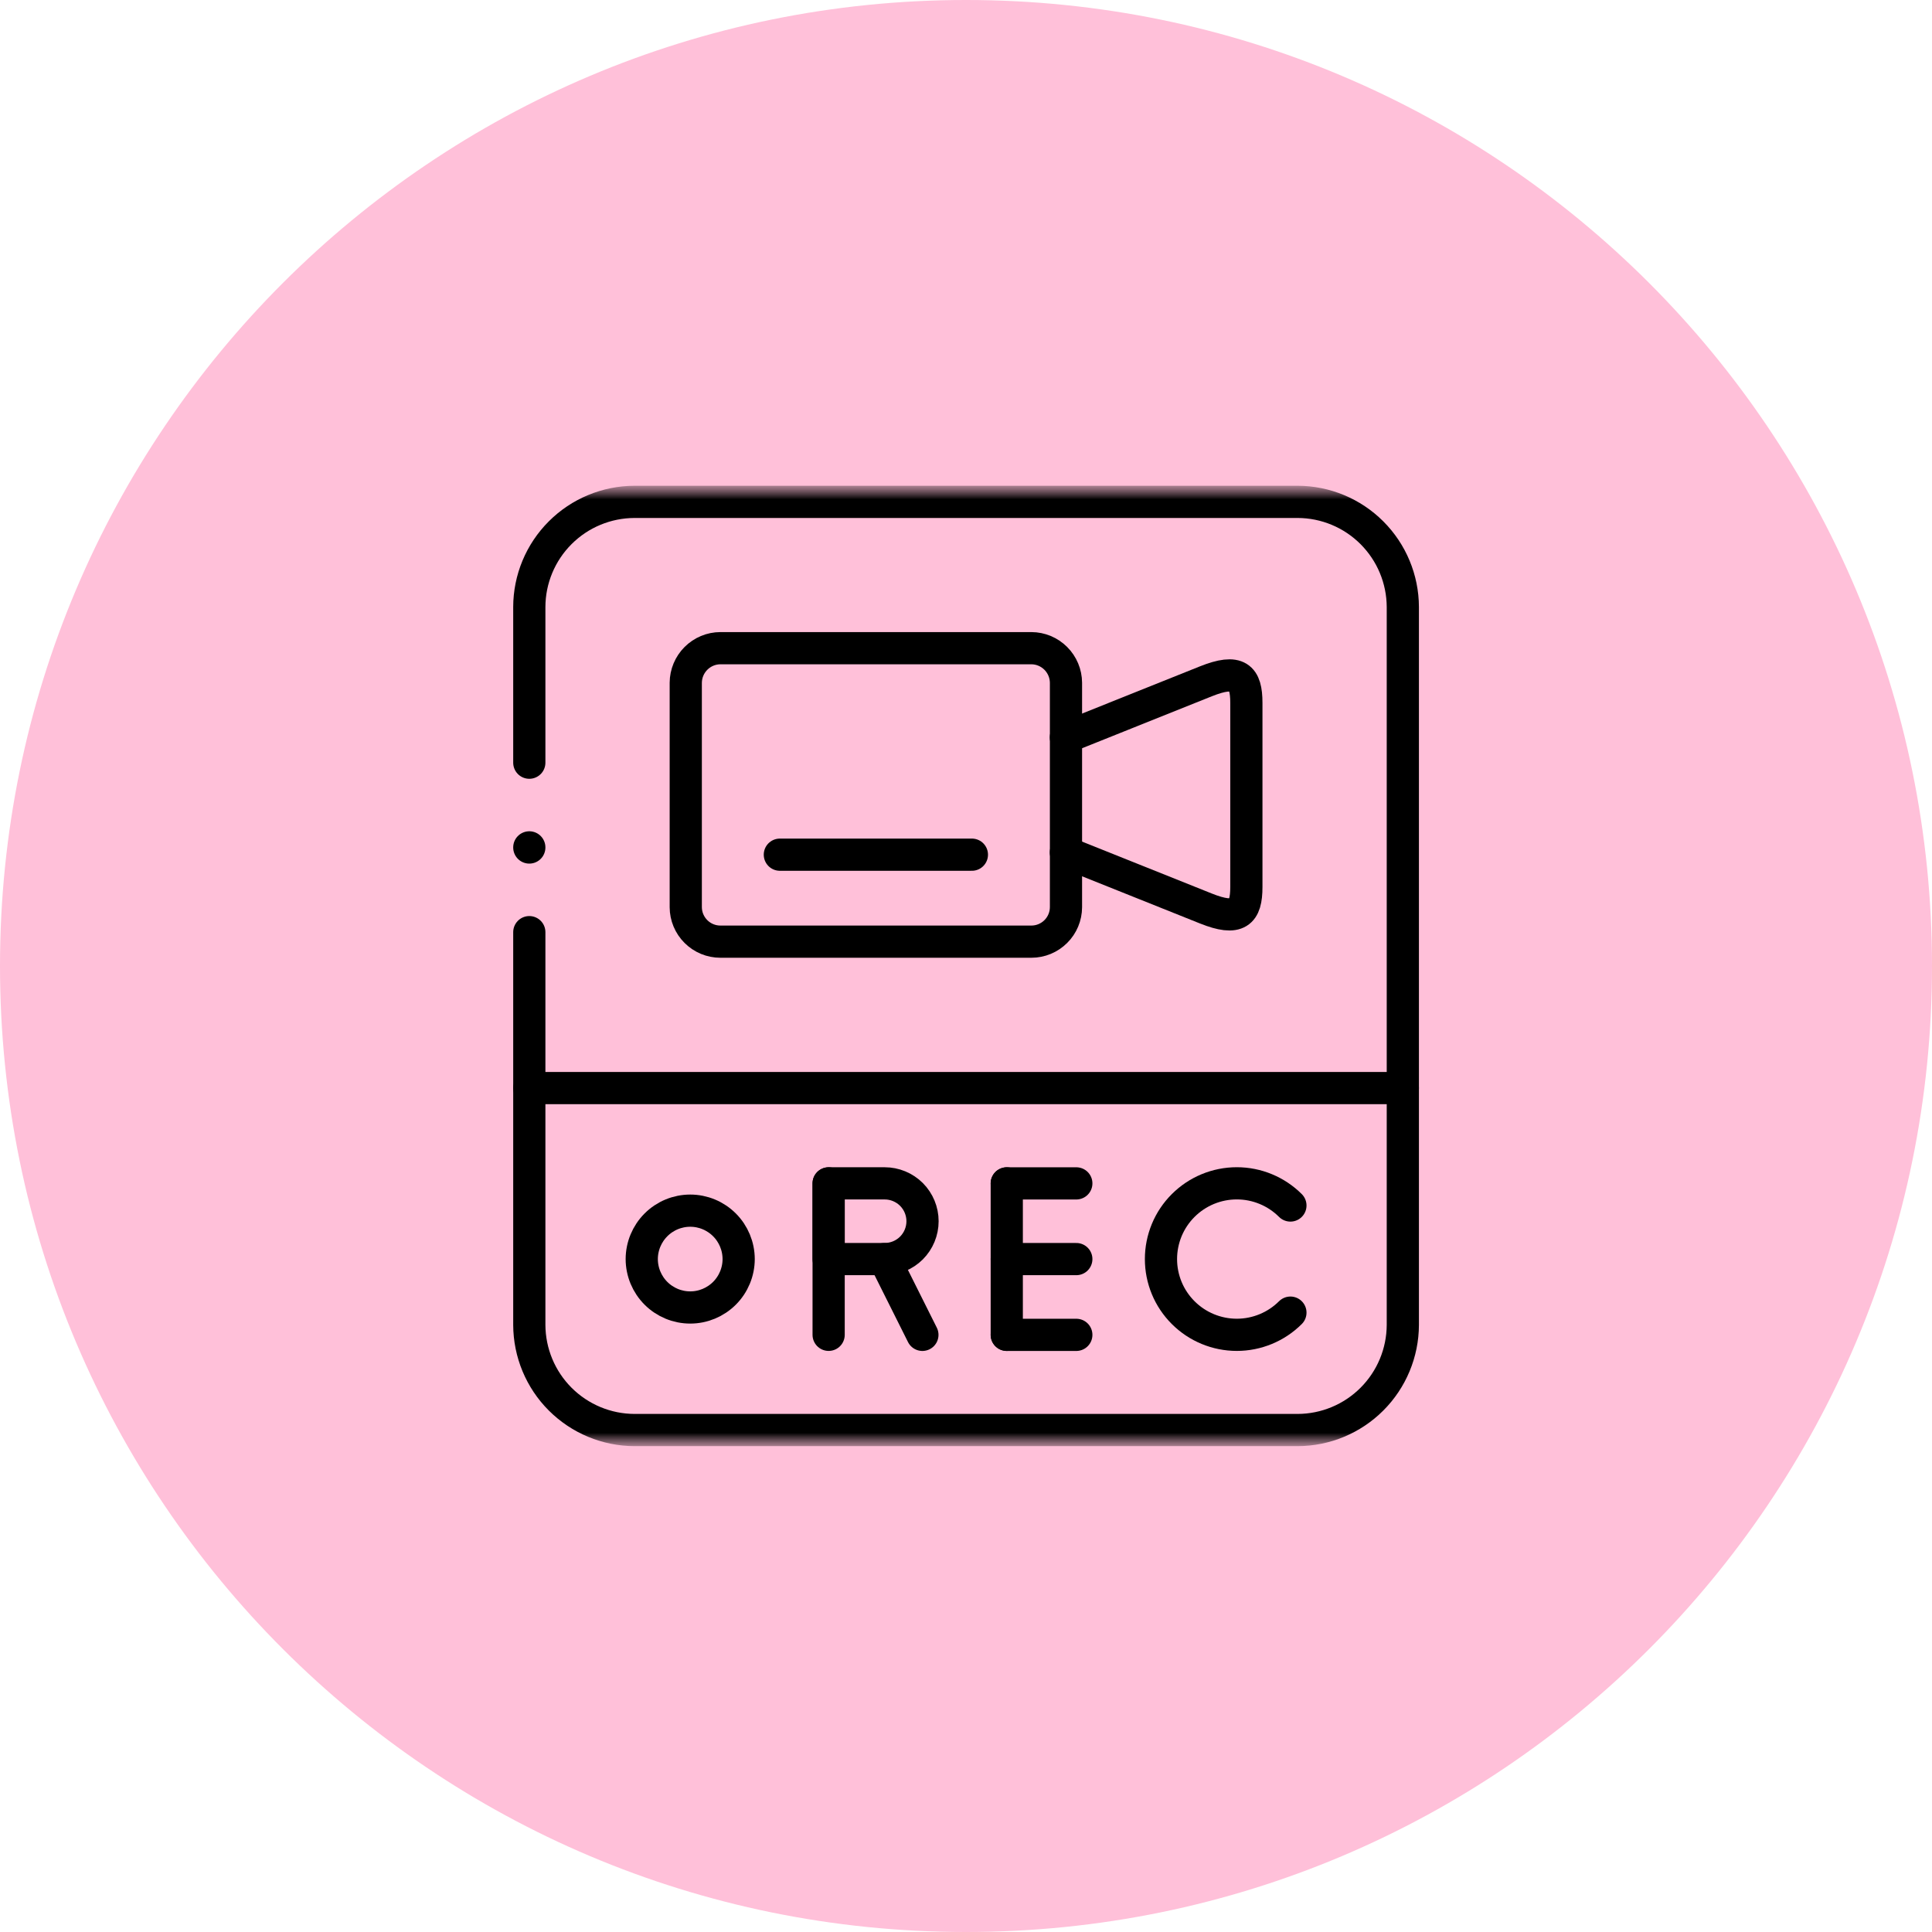
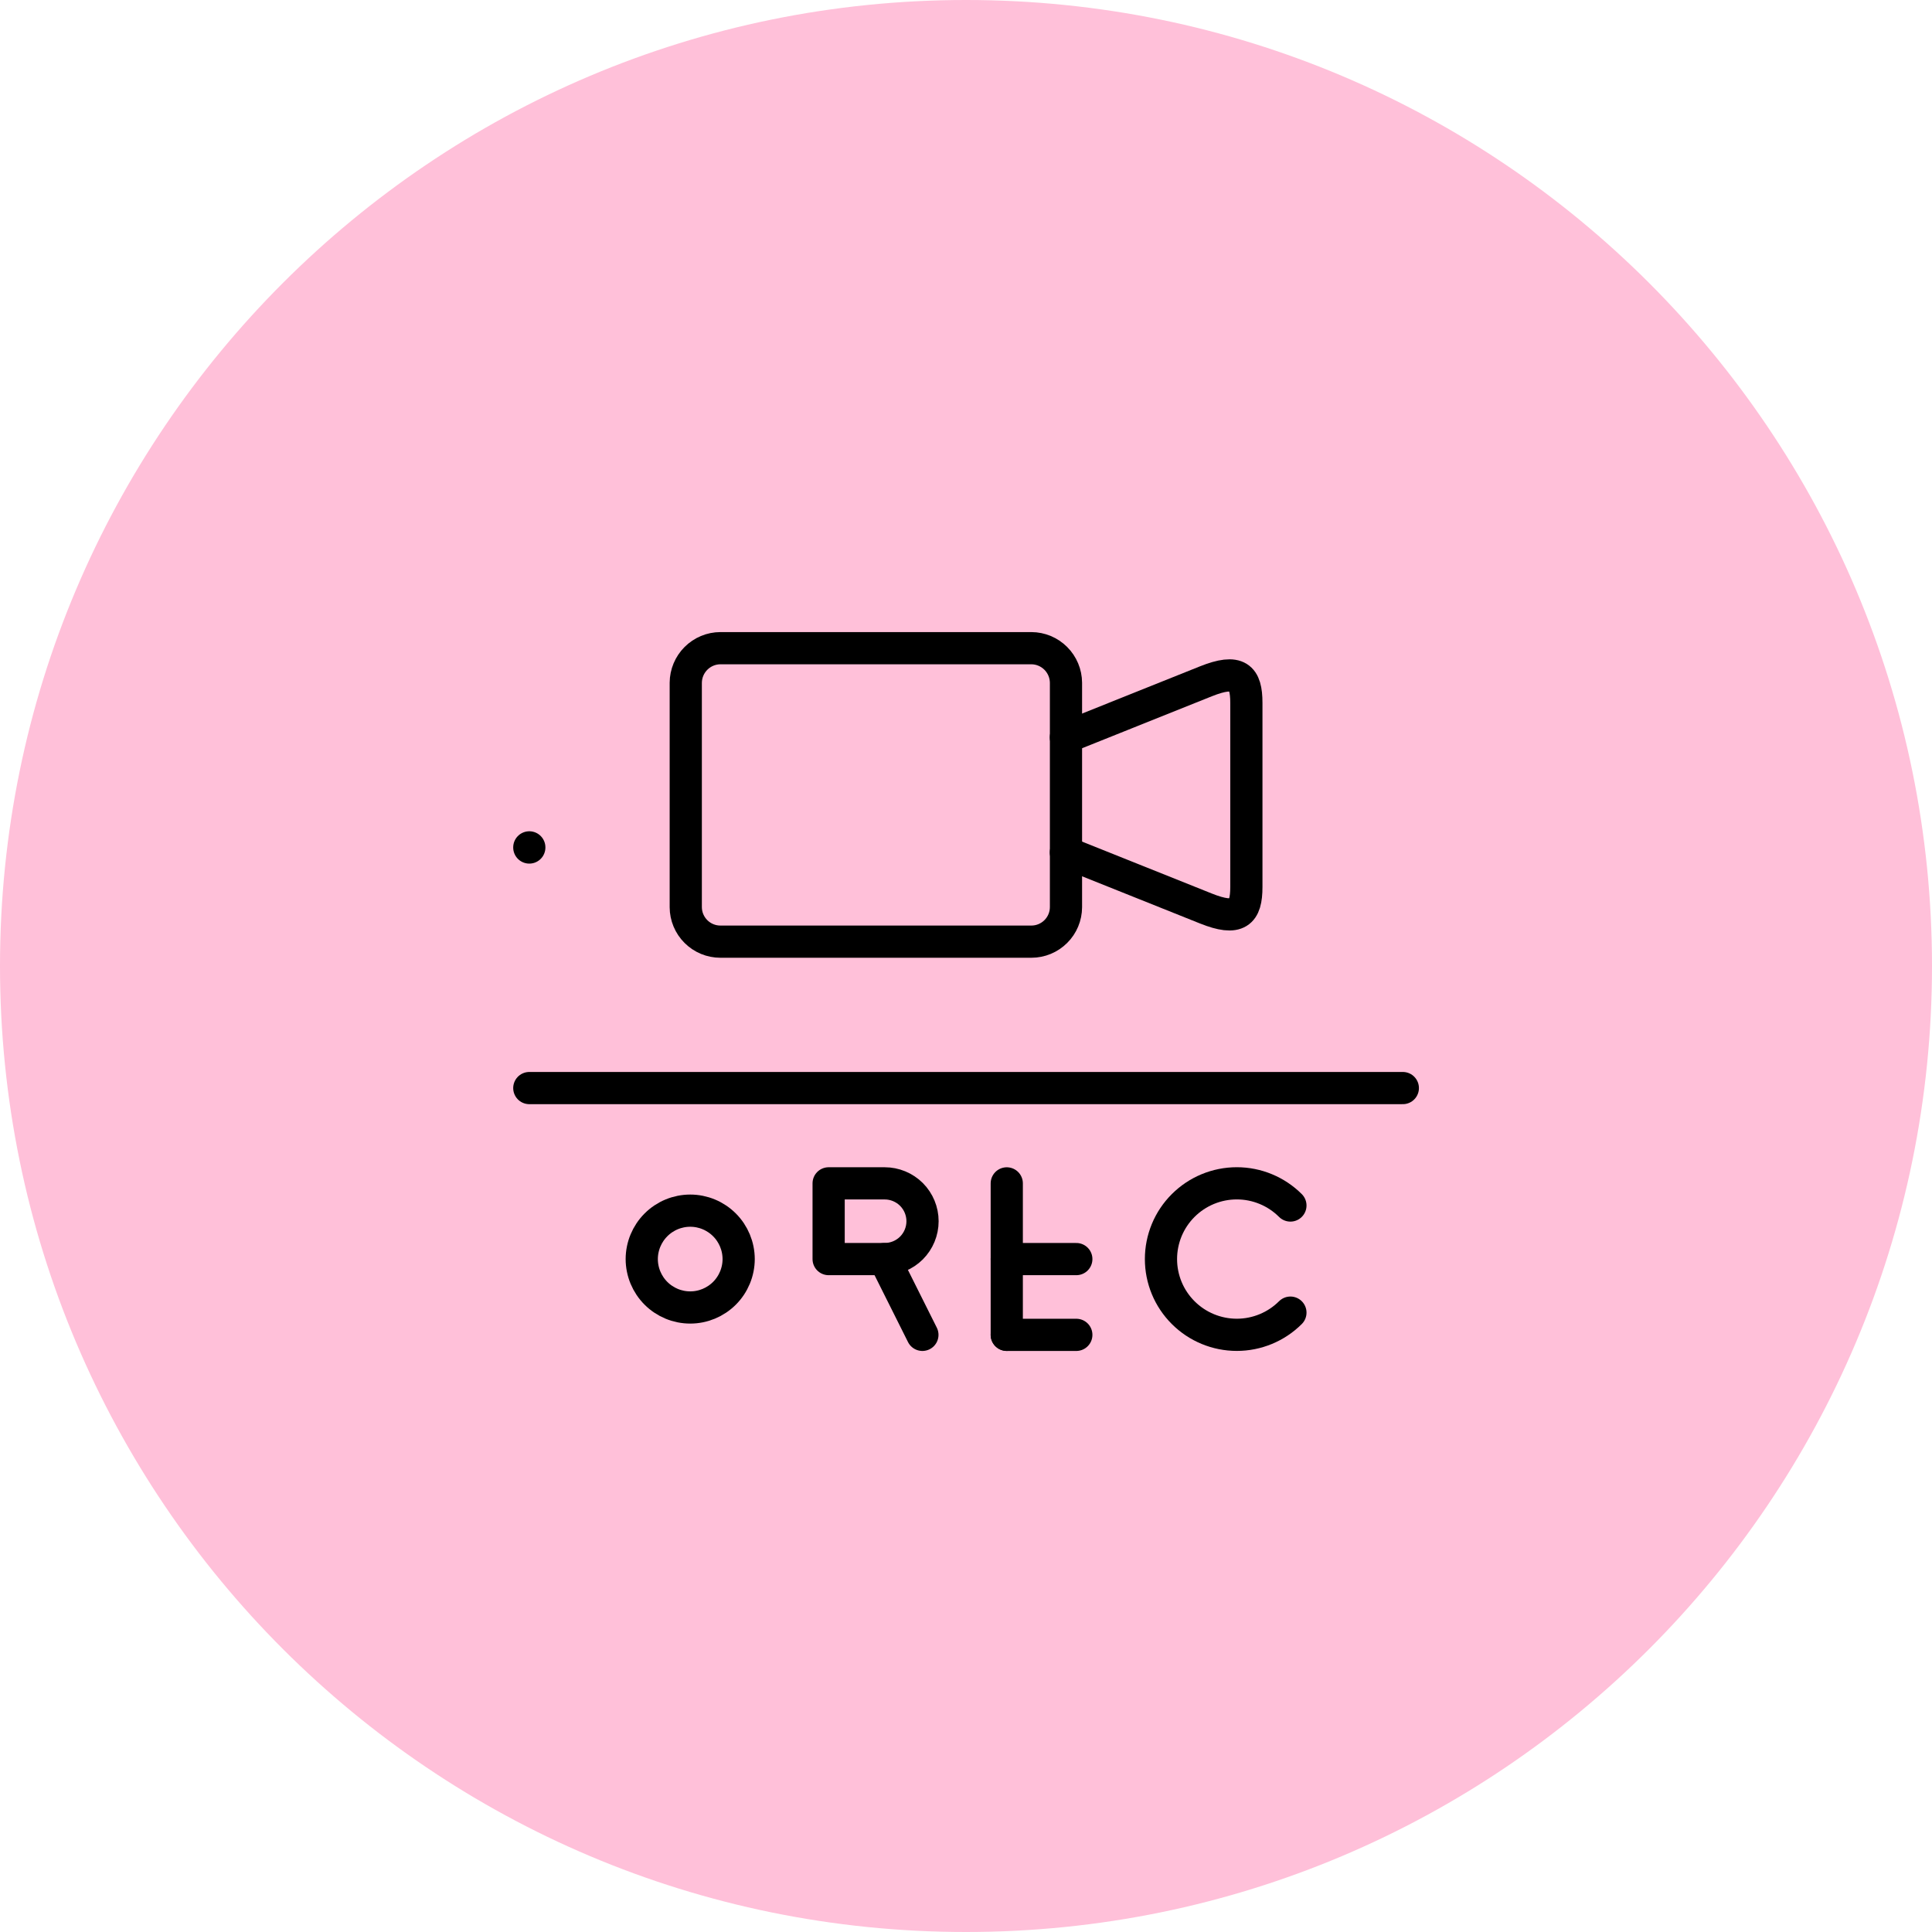
<svg xmlns="http://www.w3.org/2000/svg" width="60" height="60" viewBox="0 0 60 60" fill="none">
  <g clip-path="url(#clip0_1511_1458)">
    <path d="M30 60C46.569 60 60 46.569 60 30C60 13.431 46.569 0 30 0C13.431 0 0 13.431 0 30C0 46.569 13.431 60 30 60Z" fill="#FFC0D9" />
    <mask id="mask0_1511_1458" style="mask-type:luminance" maskUnits="userSpaceOnUse" x="15" y="15" width="30" height="30">
      <path d="M15 15H45V45H15V15Z" fill="white" />
    </mask>
    <g mask="url(#mask0_1511_1458)">
      <path d="M31.266 41.454V36.751" stroke="black" stroke-miterlimit="10" stroke-linecap="round" stroke-linejoin="round" />
-       <path d="M31.266 36.751H33.426" stroke="black" stroke-miterlimit="10" stroke-linecap="round" stroke-linejoin="round" />
      <path d="M31.266 39.102H33.426" stroke="black" stroke-miterlimit="10" stroke-linecap="round" stroke-linejoin="round" />
      <path d="M31.266 41.455H33.426" stroke="black" stroke-miterlimit="10" stroke-linecap="round" stroke-linejoin="round" />
-       <path d="M25.734 41.454V36.751" stroke="black" stroke-miterlimit="10" stroke-linecap="round" stroke-linejoin="round" />
      <mask id="mask1_1511_1458" style="mask-type:luminance" maskUnits="userSpaceOnUse" x="15" y="15" width="30" height="30">
        <path d="M15 15H45V45H15V15Z" fill="white" />
      </mask>
      <g mask="url(#mask1_1511_1458)">
        <path d="M25.734 36.75H27.474C27.786 36.75 28.085 36.874 28.306 37.094C28.526 37.315 28.65 37.614 28.65 37.926C28.65 38.238 28.526 38.537 28.306 38.758C28.085 38.978 27.786 39.102 27.474 39.102H25.734V36.75Z" stroke="black" stroke-miterlimit="10" stroke-linecap="round" stroke-linejoin="round" />
        <path d="M27.469 39.102L28.646 41.455" stroke="black" stroke-miterlimit="10" stroke-linecap="round" stroke-linejoin="round" />
        <path d="M40.075 40.765C39.633 41.206 39.034 41.454 38.41 41.454C37.785 41.454 37.186 41.206 36.745 40.765C36.526 40.547 36.352 40.287 36.234 40.002C36.116 39.717 36.055 39.411 36.055 39.102C36.055 38.792 36.116 38.487 36.234 38.201C36.352 37.916 36.526 37.656 36.745 37.438C37.186 36.997 37.785 36.749 38.41 36.749C39.034 36.749 39.633 36.997 40.075 37.438" stroke="black" stroke-miterlimit="10" stroke-linecap="round" stroke-linejoin="round" />
        <path d="M21.436 40.605C21.834 40.605 22.216 40.446 22.498 40.165C22.78 39.883 22.939 39.501 22.94 39.102C22.939 38.704 22.781 38.321 22.499 38.039C22.217 37.757 21.834 37.598 21.436 37.598C21.037 37.598 20.654 37.757 20.372 38.039C20.09 38.321 19.931 38.703 19.93 39.102C19.931 39.501 20.09 39.883 20.372 40.165C20.655 40.447 21.037 40.605 21.436 40.605Z" stroke="black" stroke-miterlimit="10" stroke-linecap="round" stroke-linejoin="round" />
-         <path d="M16.438 23.686V18.851C16.44 17.985 16.785 17.156 17.398 16.544C18.01 15.932 18.84 15.588 19.706 15.586H40.3C41.165 15.588 41.994 15.933 42.606 16.545C43.218 17.157 43.563 17.986 43.566 18.851V41.146C43.563 42.011 43.218 42.84 42.606 43.452C41.994 44.064 41.165 44.409 40.3 44.411H19.706C18.84 44.409 18.011 44.064 17.398 43.452C16.786 42.841 16.441 42.011 16.438 41.146V28.949" stroke="black" stroke-miterlimit="10" stroke-linecap="round" stroke-linejoin="round" />
        <path d="M16.438 33.791H43.566" stroke="black" stroke-miterlimit="10" stroke-linecap="round" stroke-linejoin="round" />
        <path d="M22.371 20.13H32.031C32.315 20.131 32.587 20.245 32.788 20.446C32.989 20.647 33.103 20.919 33.105 21.203V28.174C33.104 28.458 32.99 28.73 32.789 28.93C32.587 29.131 32.315 29.244 32.031 29.244H22.371C22.087 29.244 21.814 29.131 21.613 28.93C21.412 28.73 21.298 28.458 21.297 28.174V21.203C21.299 20.919 21.413 20.647 21.614 20.446C21.815 20.245 22.087 20.131 22.371 20.13Z" stroke="black" stroke-miterlimit="10" stroke-linecap="round" stroke-linejoin="round" />
        <path d="M33.102 22.9L37.447 21.16C38.453 20.758 38.707 21.028 38.707 21.828V27.547C38.707 28.344 38.45 28.615 37.447 28.213L33.102 26.474" stroke="black" stroke-miterlimit="10" stroke-linecap="round" stroke-linejoin="round" />
-         <path d="M24.219 26.543H30.183" stroke="black" stroke-miterlimit="10" stroke-linecap="round" stroke-linejoin="round" />
        <path d="M16.438 26.32V26.316" stroke="black" stroke-miterlimit="10" stroke-linecap="round" stroke-linejoin="round" />
      </g>
    </g>
  </g>
  <defs>
    <clipPath id="clip0_1511_1458">
      <rect width="60" height="60" fill="white" />
    </clipPath>
  </defs>
</svg>